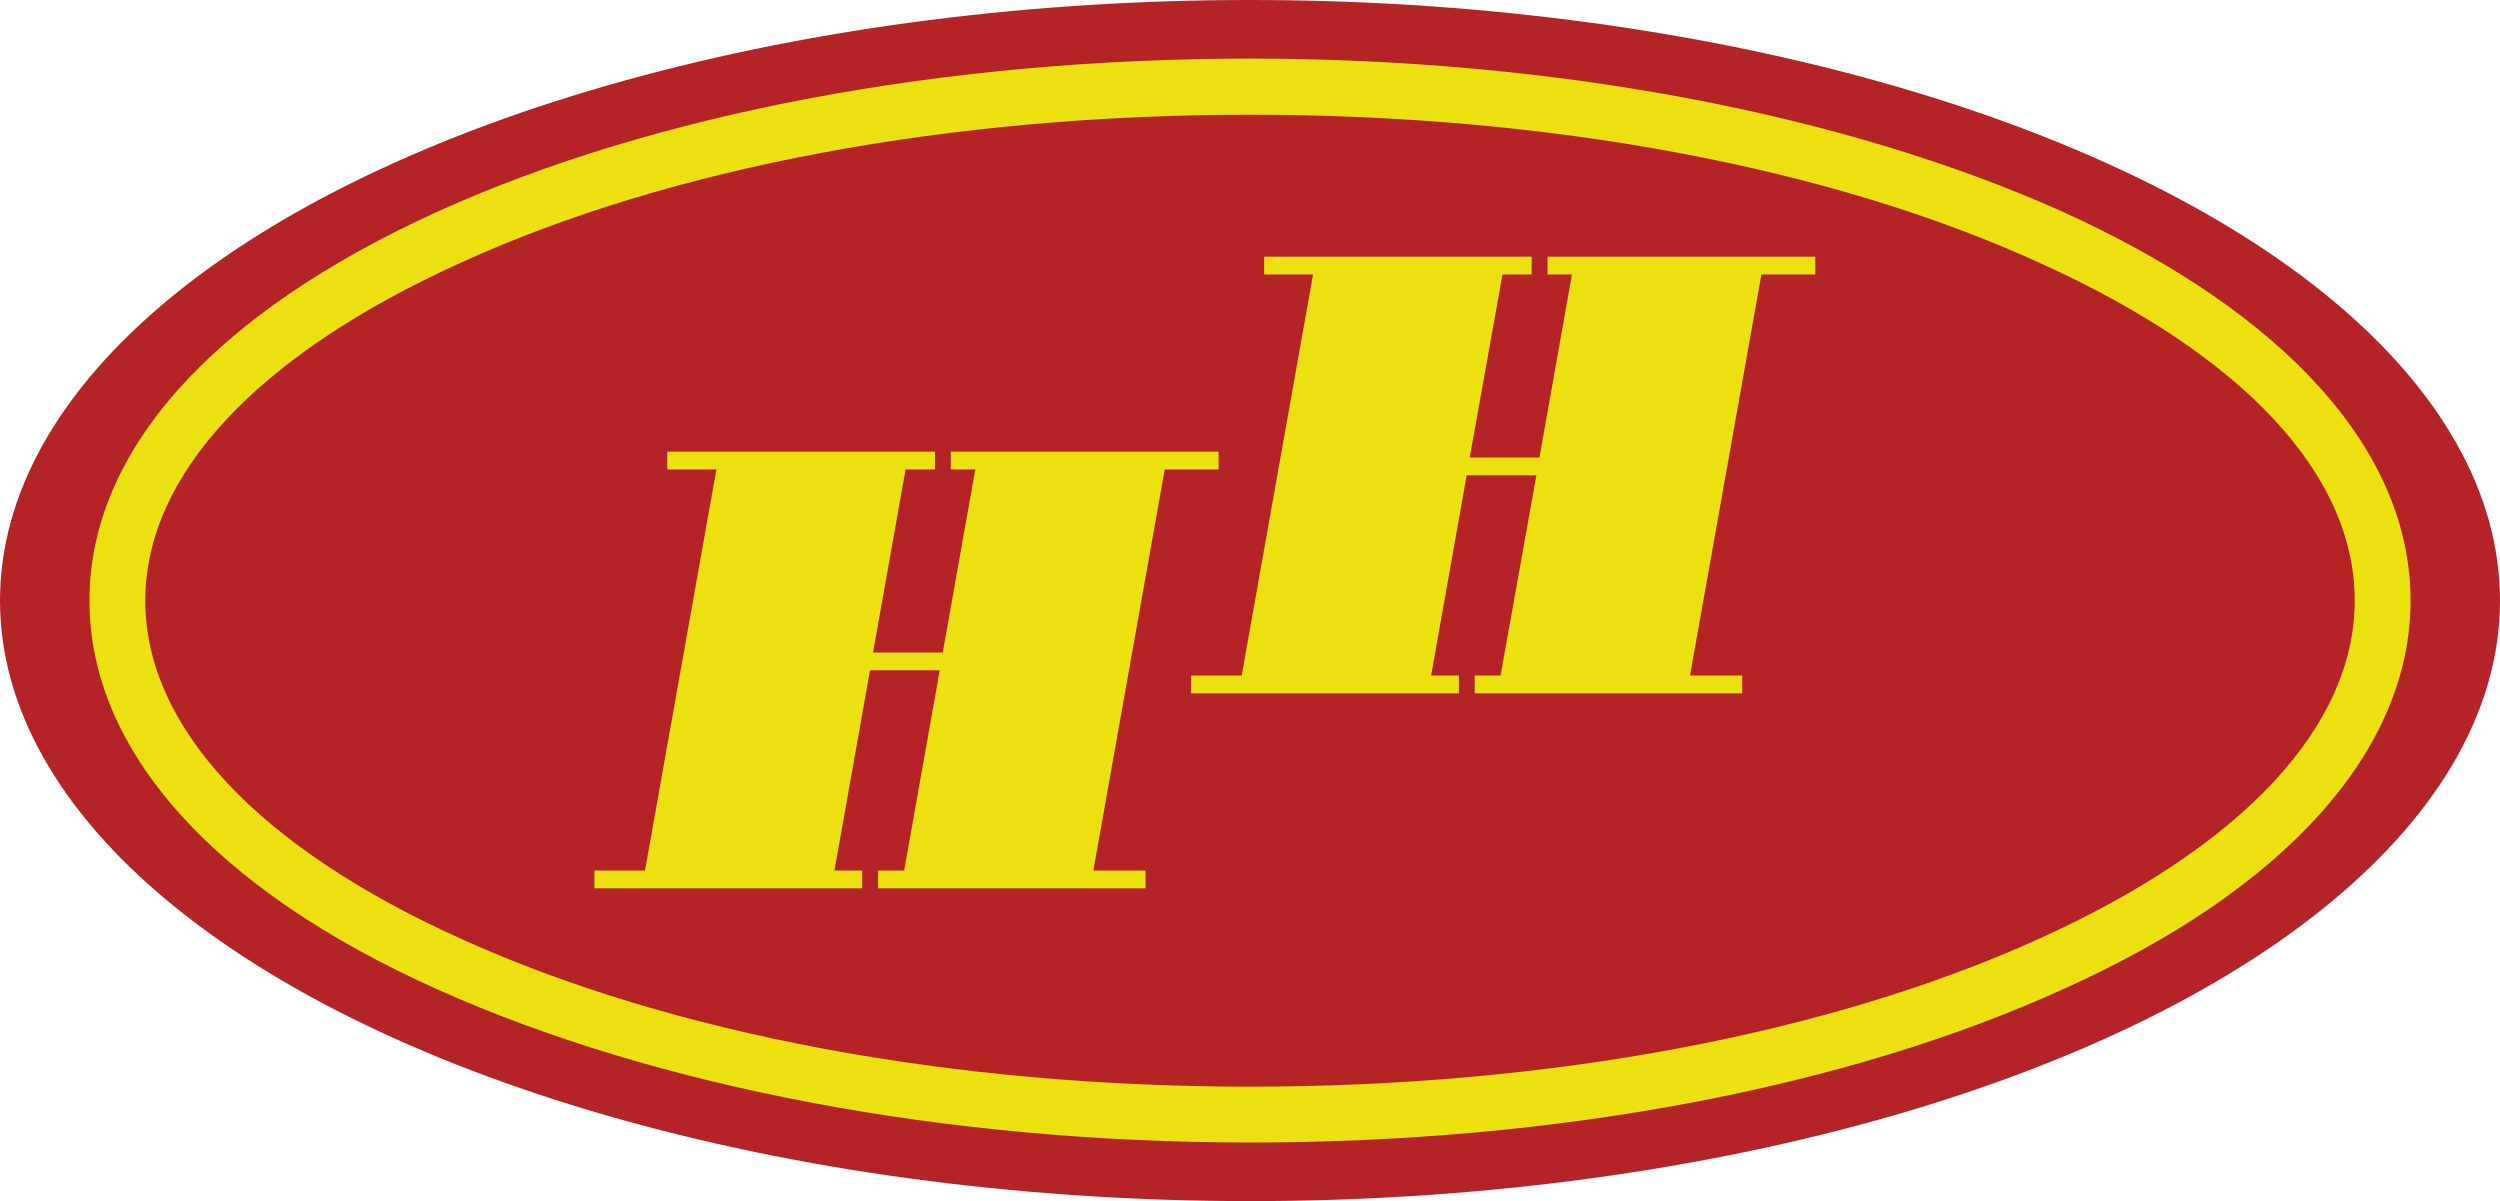
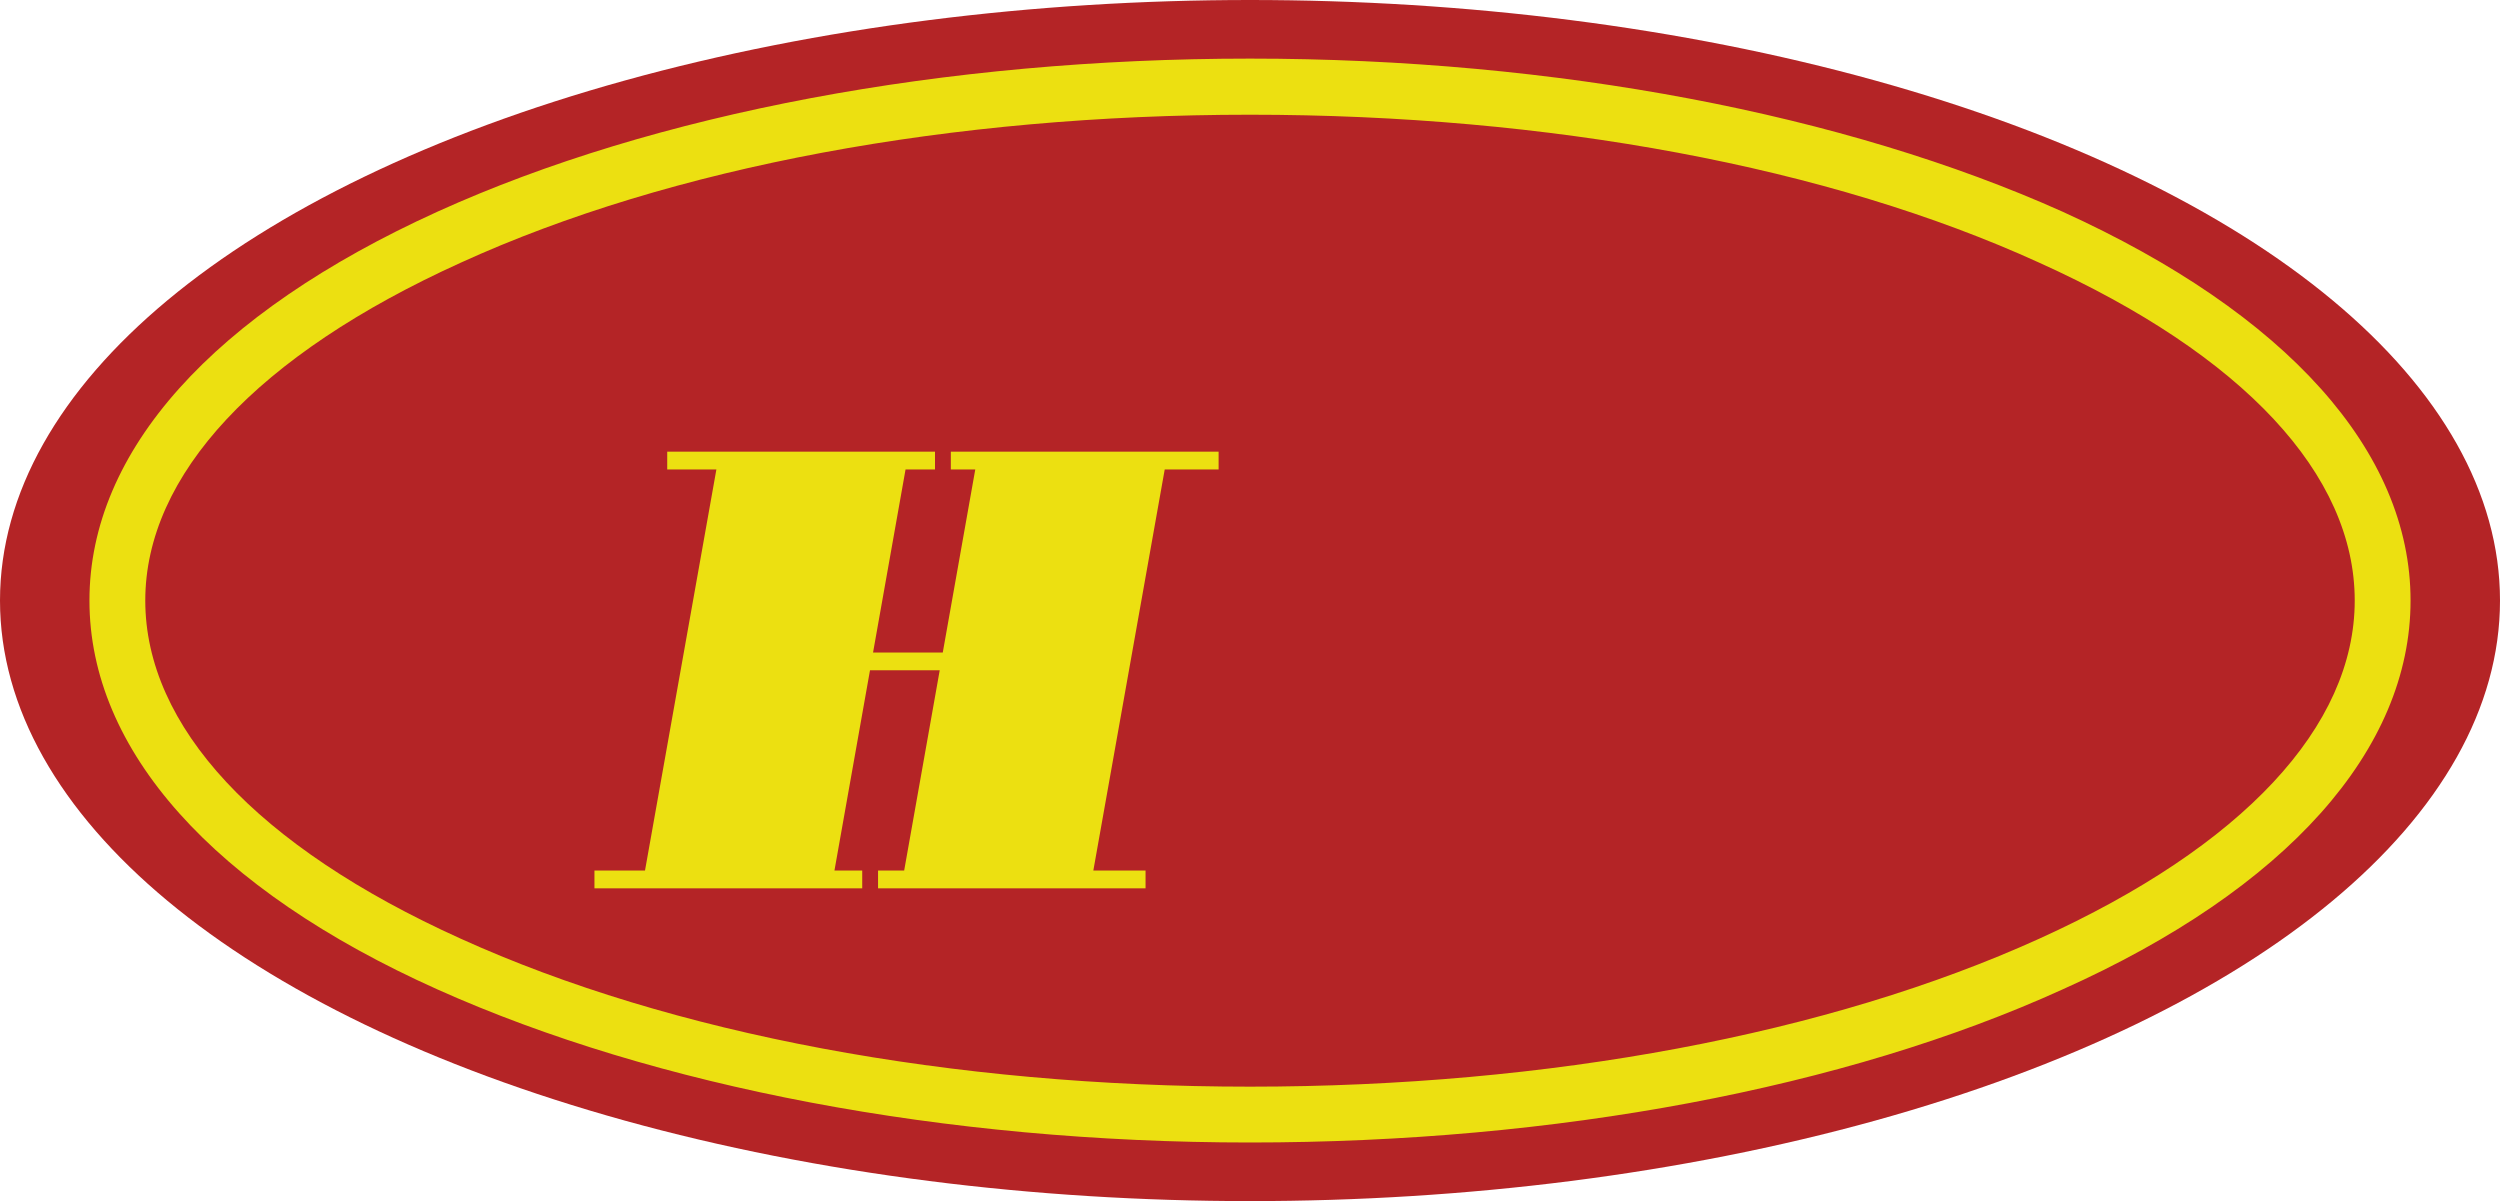
<svg xmlns="http://www.w3.org/2000/svg" id="Layer_1" width="90" data-name="Layer 1" viewBox="0 0 90 43.25">
  <defs>
    <style>.cls-1{fill:#b42426;}.cls-2{fill:#ece011;}</style>
  </defs>
  <ellipse class="cls-1" cx="45" cy="21.62" rx="45" ry="21.62" />
  <path class="cls-2" d="M45,41.13c-11,0-21.42-2-29.25-5.51C7.67,32,3.22,27,3.22,21.62s4.45-10.33,12.53-14C23.58,4.07,34,2.11,45,2.11s21.42,2,29.25,5.51c8.08,3.67,12.53,8.64,12.53,14S82.33,32,74.25,35.62C66.42,39.18,56,41.13,45,41.13Zm0-37C34.25,4.13,24.16,6,16.58,9.46,9.26,12.78,5.23,17.1,5.23,21.62s4,8.85,11.35,12.17c7.58,3.44,17.67,5.33,28.42,5.33s20.84-1.89,28.42-5.33c7.32-3.32,11.35-7.64,11.35-12.17s-4-8.84-11.35-12.16C65.84,6,55.75,4.13,45,4.13Z" />
  <polygon class="cls-2" points="43.87 16.9 43.87 16.26 42.04 16.26 35.22 16.26 34.23 16.26 34.23 16.9 35.11 16.9 33.94 23.49 31.43 23.49 32.6 16.9 33.66 16.9 33.66 16.26 32.72 16.26 25.9 16.26 24.02 16.26 24.02 16.9 25.79 16.9 23.22 31.34 21.4 31.34 21.4 31.98 23.11 31.98 29.93 31.98 31.04 31.98 31.04 31.34 30.04 31.34 31.32 24.13 33.83 24.13 32.55 31.34 31.61 31.34 31.61 31.98 32.43 31.98 39.25 31.98 41.24 31.98 41.24 31.34 39.36 31.34 41.93 16.9 43.87 16.9" />
-   <polygon class="cls-2" points="65.35 9.88 65.35 9.24 63.52 9.24 56.7 9.24 55.71 9.24 55.71 9.88 56.59 9.88 55.42 16.47 52.91 16.47 54.09 9.88 55.14 9.88 55.14 9.24 54.2 9.24 47.38 9.24 45.51 9.24 45.51 9.88 47.27 9.88 44.7 24.32 42.88 24.32 42.88 24.96 44.59 24.96 51.41 24.96 52.52 24.96 52.52 24.32 51.52 24.32 52.8 17.11 55.31 17.11 54.02 24.32 53.09 24.32 53.09 24.96 53.91 24.96 60.73 24.96 62.72 24.96 62.72 24.32 60.84 24.32 63.41 9.88 65.35 9.88" />
</svg>